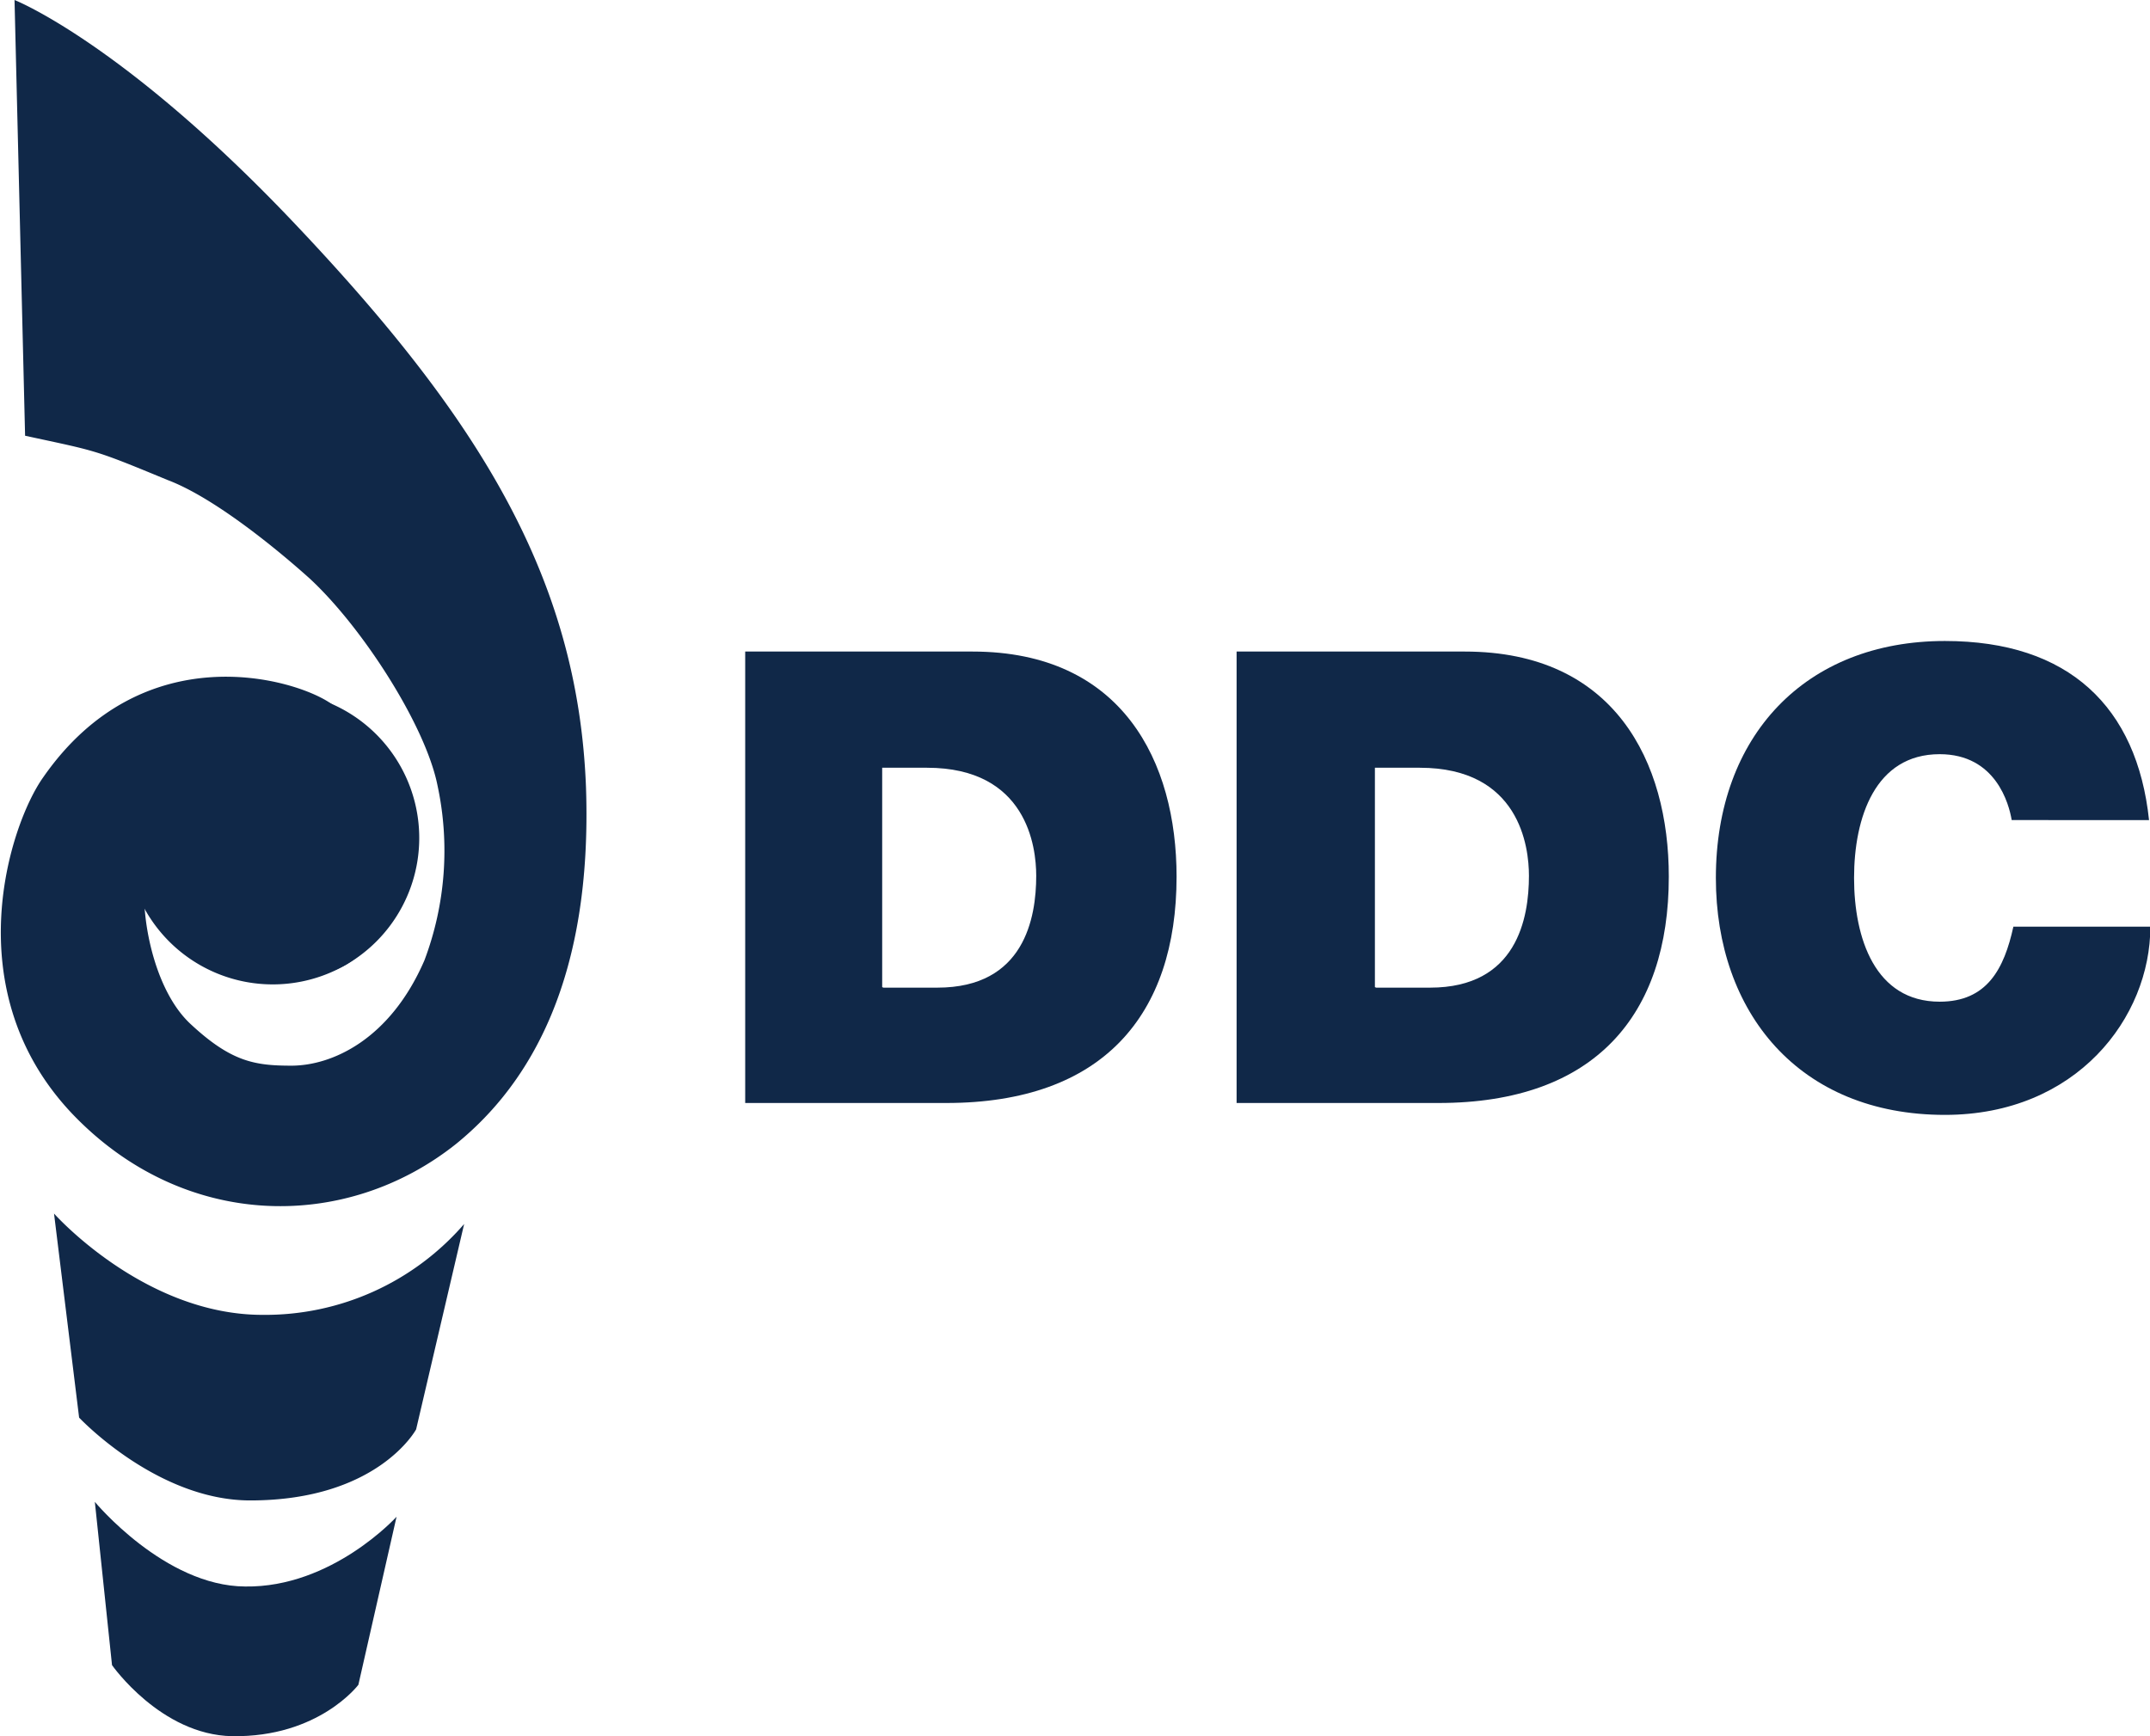
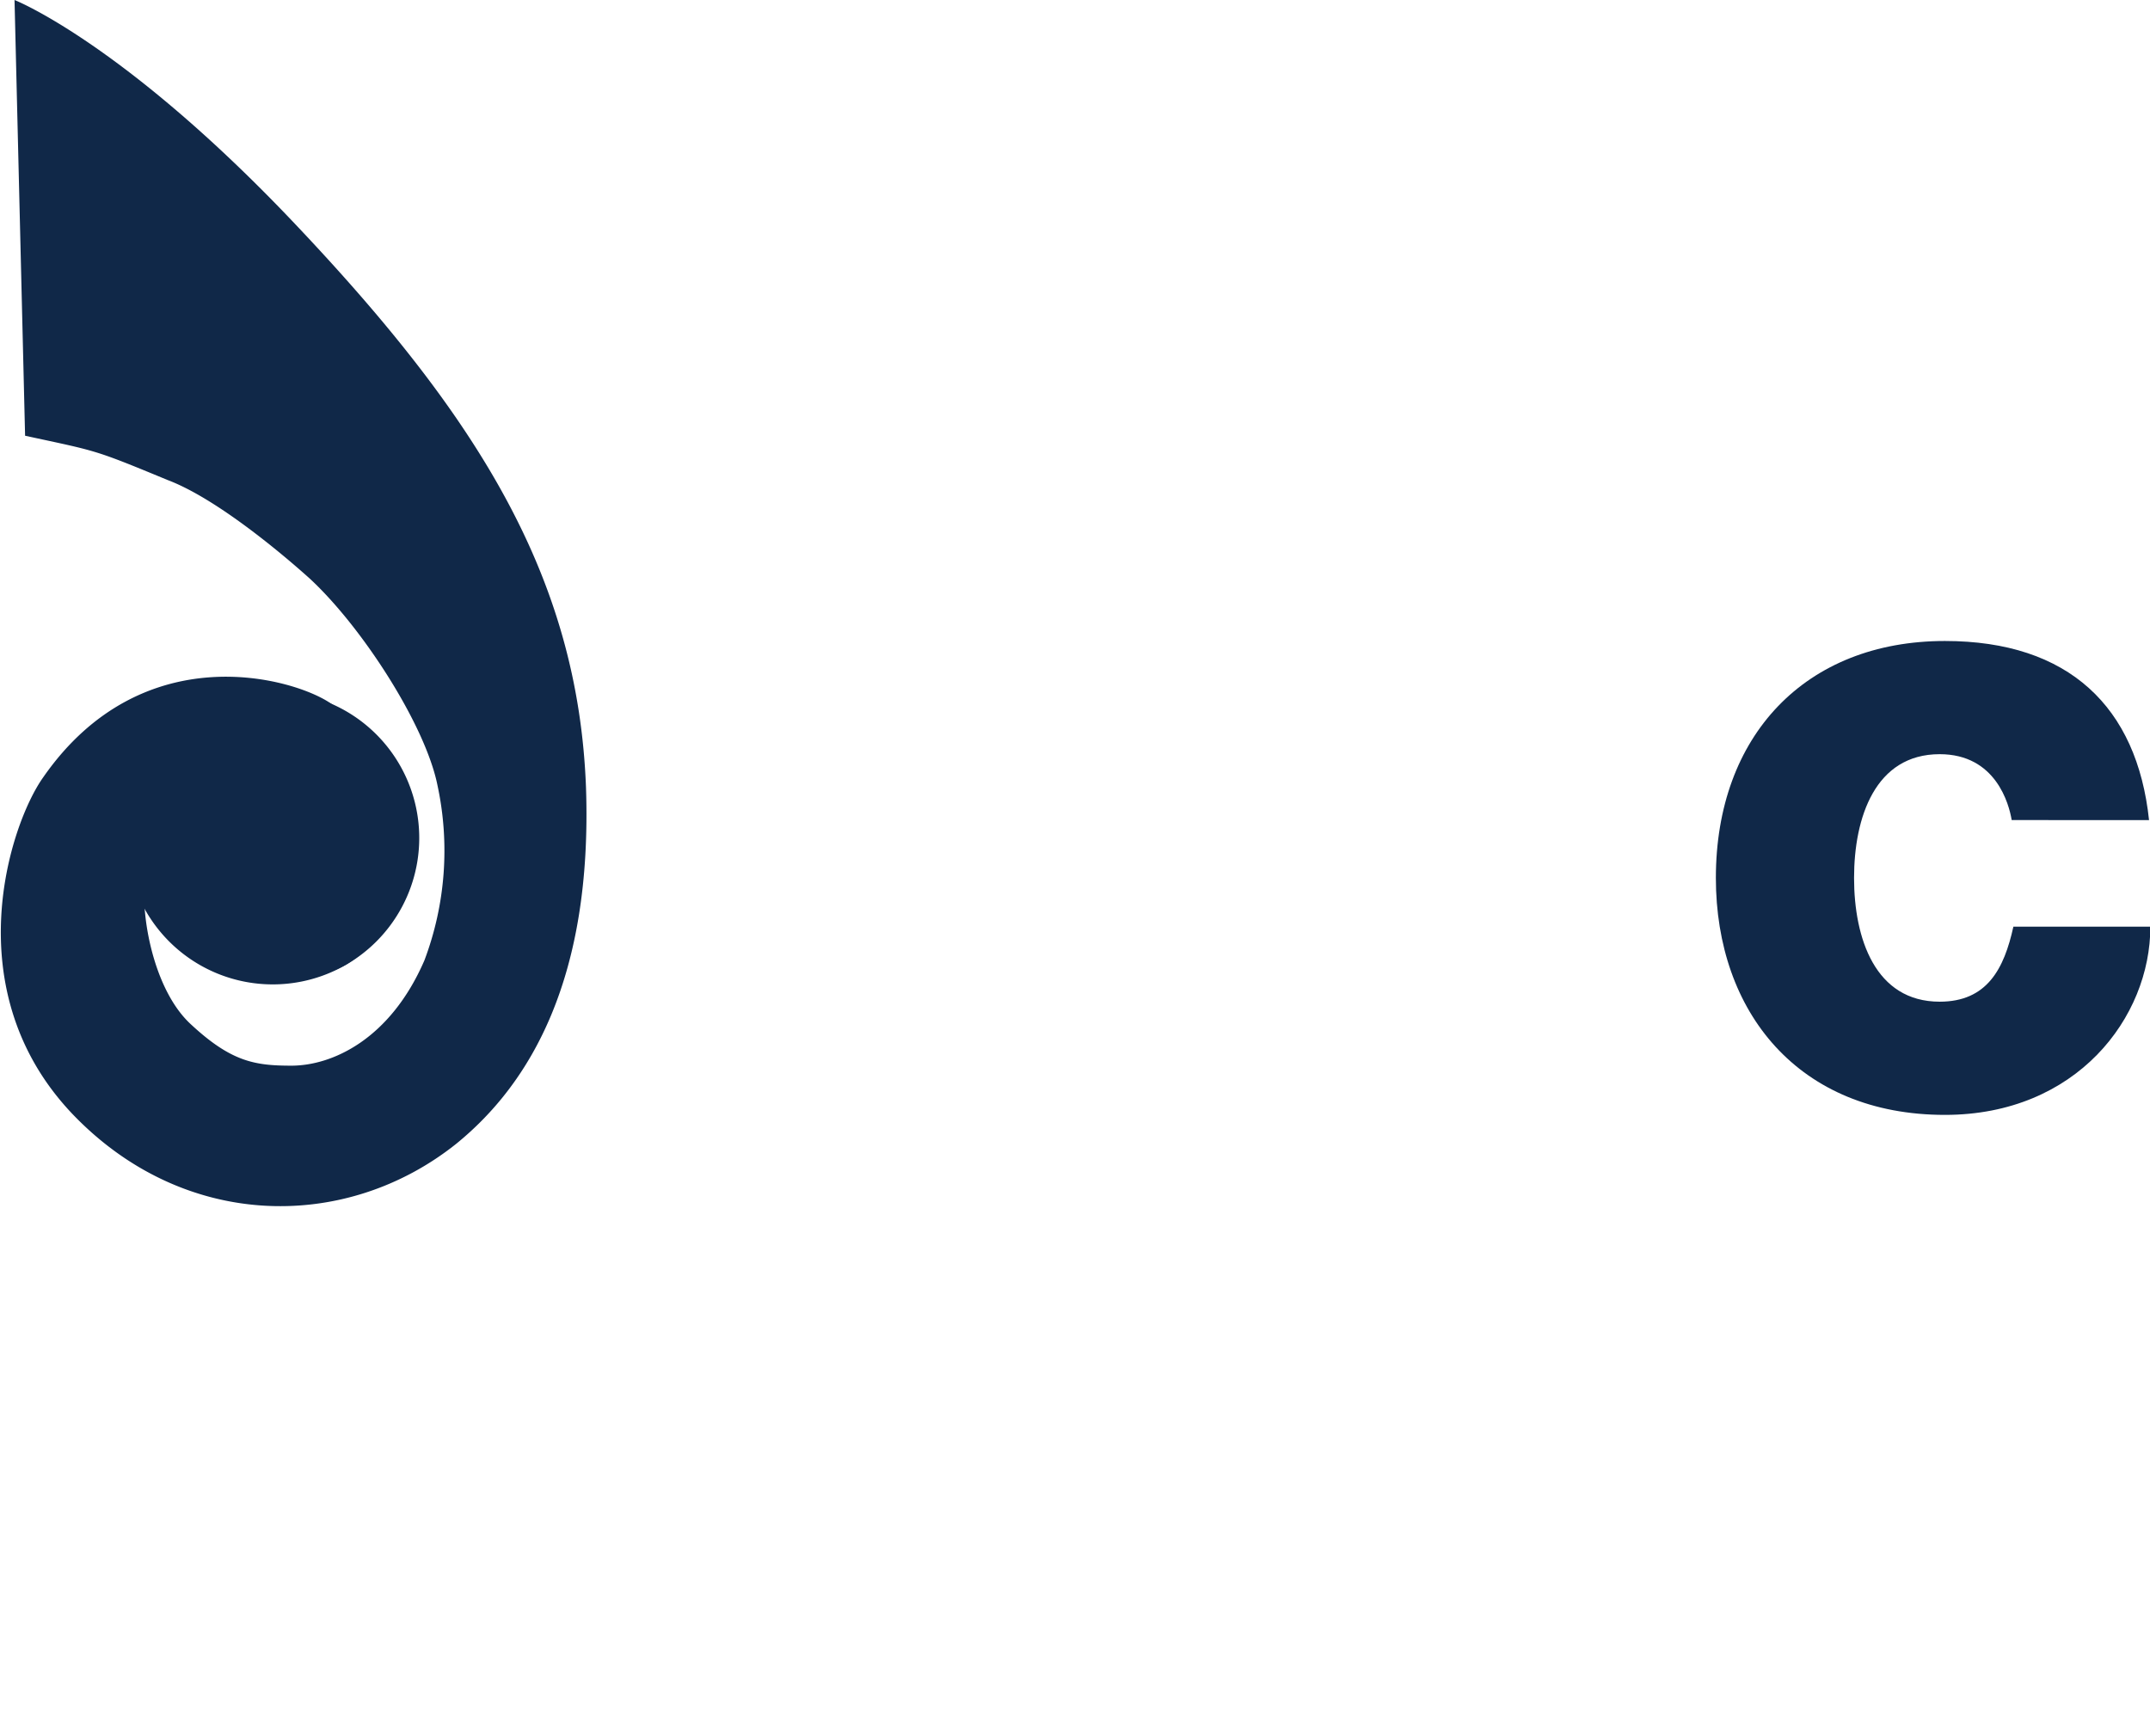
<svg xmlns="http://www.w3.org/2000/svg" viewBox="0 0 179.08 144.64">
  <defs>
    <style>.cls-1{fill:#102848;}</style>
  </defs>
  <g id="Camada_2" data-name="Camada 2">
    <g id="Laag_1" data-name="Laag 1">
      <path class="cls-1" d="M1.21,0S10.42,3.62,24.9,19c15,15.9,23.25,29.17,23.91,46.61C49.35,81.47,44.2,90.25,38,95.29c-9.21,7.35-22.7,7.24-32-2.52-9.76-10.31-5.16-24.13-2.41-28,8.33-12,21.05-8.23,24-6.14S34,62.83,34.22,69s-3.4,11.08-6.91,12-11.95-5.49-14-8.34-2,8.34,2.52,12.61c3.4,3.18,5.37,3.51,8.44,3.51,3.4,0,8.23-2.19,11.08-8.77a25.89,25.89,0,0,0,1.09-14.58c-1-5-6.25-13.16-10.63-17.22-2.31-2.08-7.79-6.69-11.85-8.22C7.68,37.39,8.12,37.61,2.09,36.3Z" />
-       <path class="cls-1" d="M4.5,101.1l2.09,17S13.06,125,20.84,125c10.64,0,13.82-5.92,13.82-5.92l4-17.11a21.92,21.92,0,0,1-16.78,7.57C12,109.55,4.5,101.1,4.5,101.1Z" />
-       <path class="cls-1" d="M7.9,125.12l1.43,13.6s4.06,5.81,10,5.92c7.23.11,10.52-4.28,10.52-4.28l3.18-14s-5.37,5.92-12.61,5.81C13.71,132.14,7.9,125.12,7.9,125.12Z" />
      <path class="cls-1" d="M22.64,57.61a12.2,12.2,0,1,1-12.12,12.2A12.16,12.16,0,0,1,22.64,57.61Z" />
-       <path class="cls-1" d="M62.07,54.28H81c12.51,0,17,9.21,17,18.75,0,11.52-6.14,18.86-19.19,18.86H62.07Zm11.52,28h4.49c7.24,0,8.23-5.81,8.23-9.32,0-2.41-.77-9-9.1-9H73.48V82.24Z" />
-       <path class="cls-1" d="M103,54.28h19c12.5,0,17,9.21,17,18.75,0,11.52-6.14,18.86-19.19,18.86H103Zm11.63,28h4.49c7.24,0,8.23-5.81,8.23-9.32,0-2.41-.77-9-9.1-9h-3.73V82.24Z" />
      <path class="cls-1" d="M167.56,68.32c-.22-1.32-1.31-5.49-6-5.49-5.37,0-7.13,5.27-7.13,10.31s1.76,10.31,7.13,10.31c3.95,0,5.37-2.74,6.14-6.25h11.41c0,7.56-6.14,15.68-17.11,15.68-12.17,0-19.08-8.55-19.08-19.74,0-11.84,7.46-19.74,19.08-19.74,10.31,0,16,5.49,17,14.92Z" />
    </g>
  </g>
</svg>